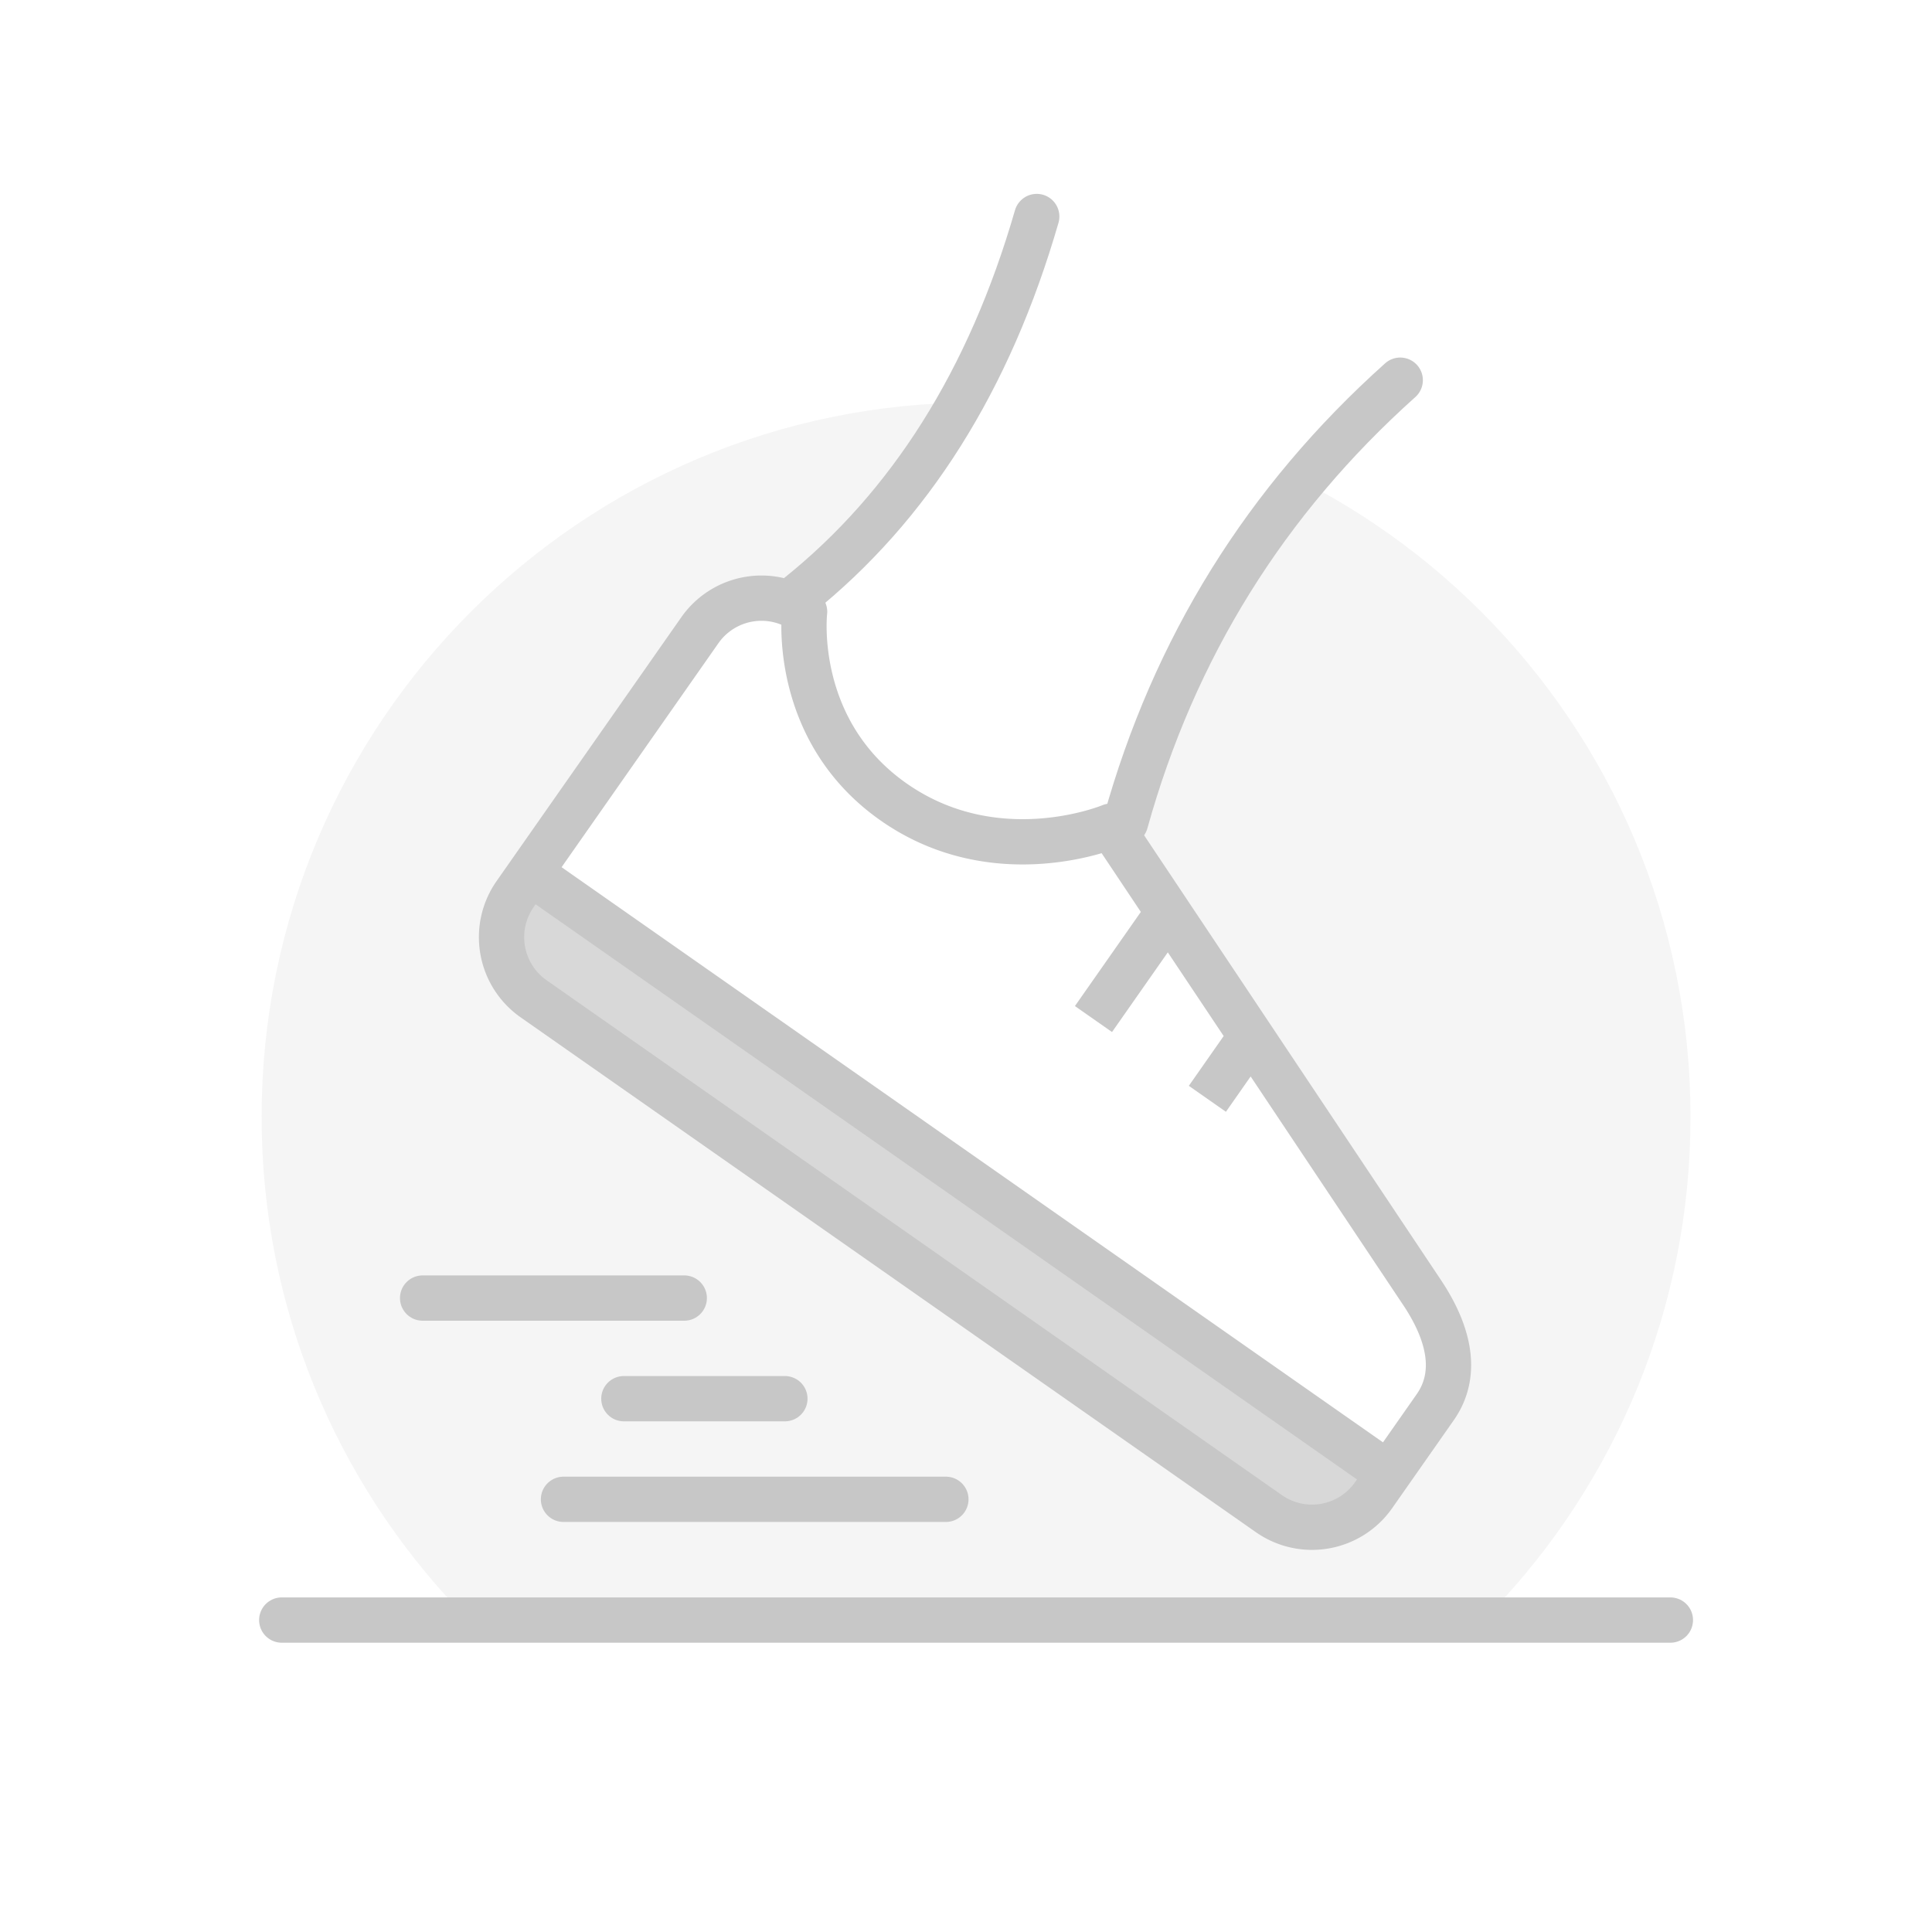
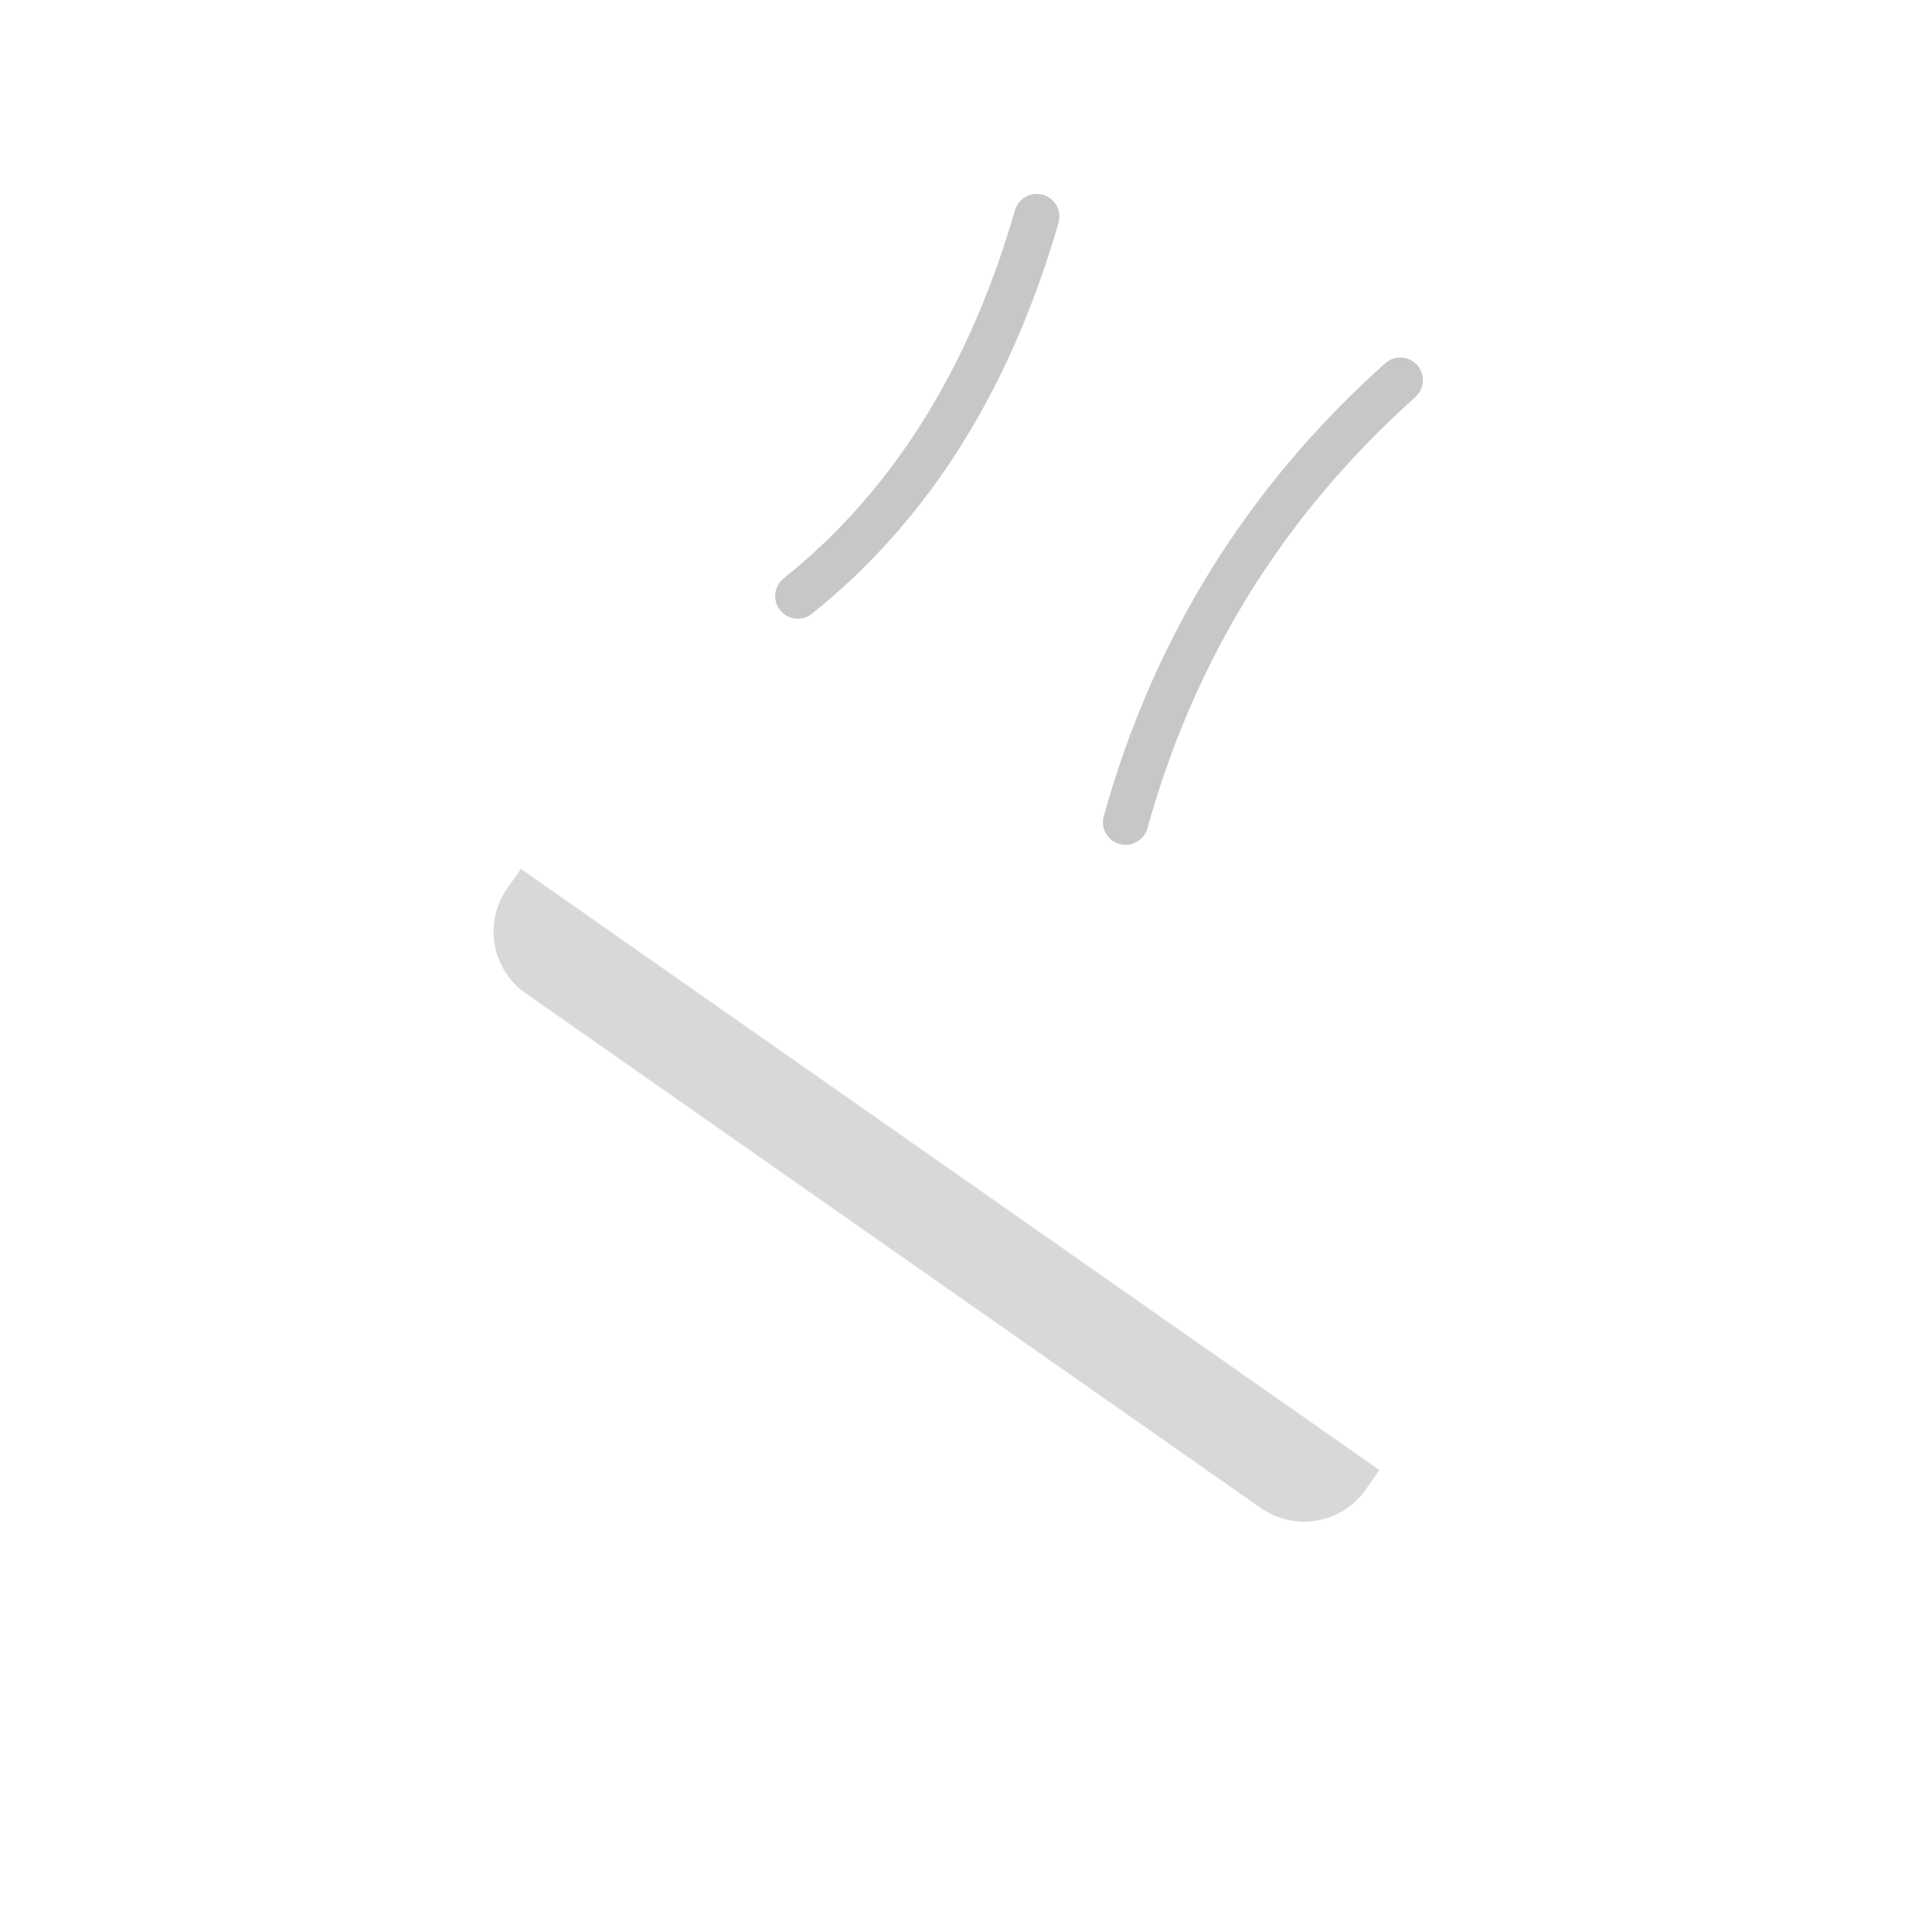
<svg xmlns="http://www.w3.org/2000/svg" width="96" height="96" viewBox="0 0 96 96">
  <g fill="none" fill-rule="evenodd">
    <path fill="#FFF" d="M-132-383h360v604h-360z" />
-     <path d="M48.5 20C68.106 20 84 35.894 84 55.5c0 9.501-3.732 18.13-9.81 24.502H22.81C16.733 73.63 13 65 13 55.5 13 35.894 28.894 20 48.5 20z" fill="#F5F5F5" />
-     <path d="m70.058 17.883-17.21-7.84c-2.225 7.804-5.99 13.849-11.292 18.134-7.953 6.429 6.4 18.146 15.522 10.823 2.482-8.73 6.809-15.768 12.98-21.117z" fill="#FFF" />
-     <path d="M68.255 74.294a3.737 3.737 0 0 1-5.205.918L26.514 49.629a3.737 3.737 0 0 1-.917-5.204l9.179-13.11a3.737 3.737 0 0 1 5.204-.917s-.69 5.871 4.427 9.454c5.118 3.584 10.79 1.201 10.79 1.201l15.505 23.232c1.26 1.912 1.798 3.947.614 5.638l-3.061 4.371z" fill="#FFF" />
    <path d="m68.54 73.045-.68.973a3.737 3.737 0 0 1-5.204.918L26.119 49.353a3.737 3.737 0 0 1-.917-5.205l.68-.973 42.659 29.87z" fill="#D8D8D8" />
    <g stroke="#C7C7C7" stroke-linejoin="round" stroke-width="2.25">
-       <path d="m57.678 45.86-3.344 4.776M61.794 52.027l-1.8 2.572M26.337 43.366l42.658 29.87M68.255 74.294a3.737 3.737 0 0 1-5.205.918L26.514 49.629a3.737 3.737 0 0 1-.917-5.204l9.179-13.11a3.737 3.737 0 0 1 5.204-.917s-.69 5.871 4.427 9.454c5.118 3.584 10.79 1.201 10.79 1.201l15.505 23.232c1.26 1.912 1.798 3.947.614 5.638l-3.061 4.371z" />
-     </g>
+       </g>
    <path d="M51.515 10.758c-2.343 8.114-6.3 14.401-11.872 18.86" stroke="#C7C7C7" stroke-width="2.25" stroke-linecap="round" />
-     <path stroke="#C7C7C7" stroke-width="2.251" stroke-linecap="round" stroke-linejoin="round" d="M83 80.5H14M47 74.5H28M39 69.5h-8M34 64.5H21" />
    <path d="M69.577 18.891c-6.689 5.99-11.238 13.31-13.647 21.964" stroke="#C7C7C7" stroke-width="2.25" stroke-linecap="round" />
  </g>
</svg>